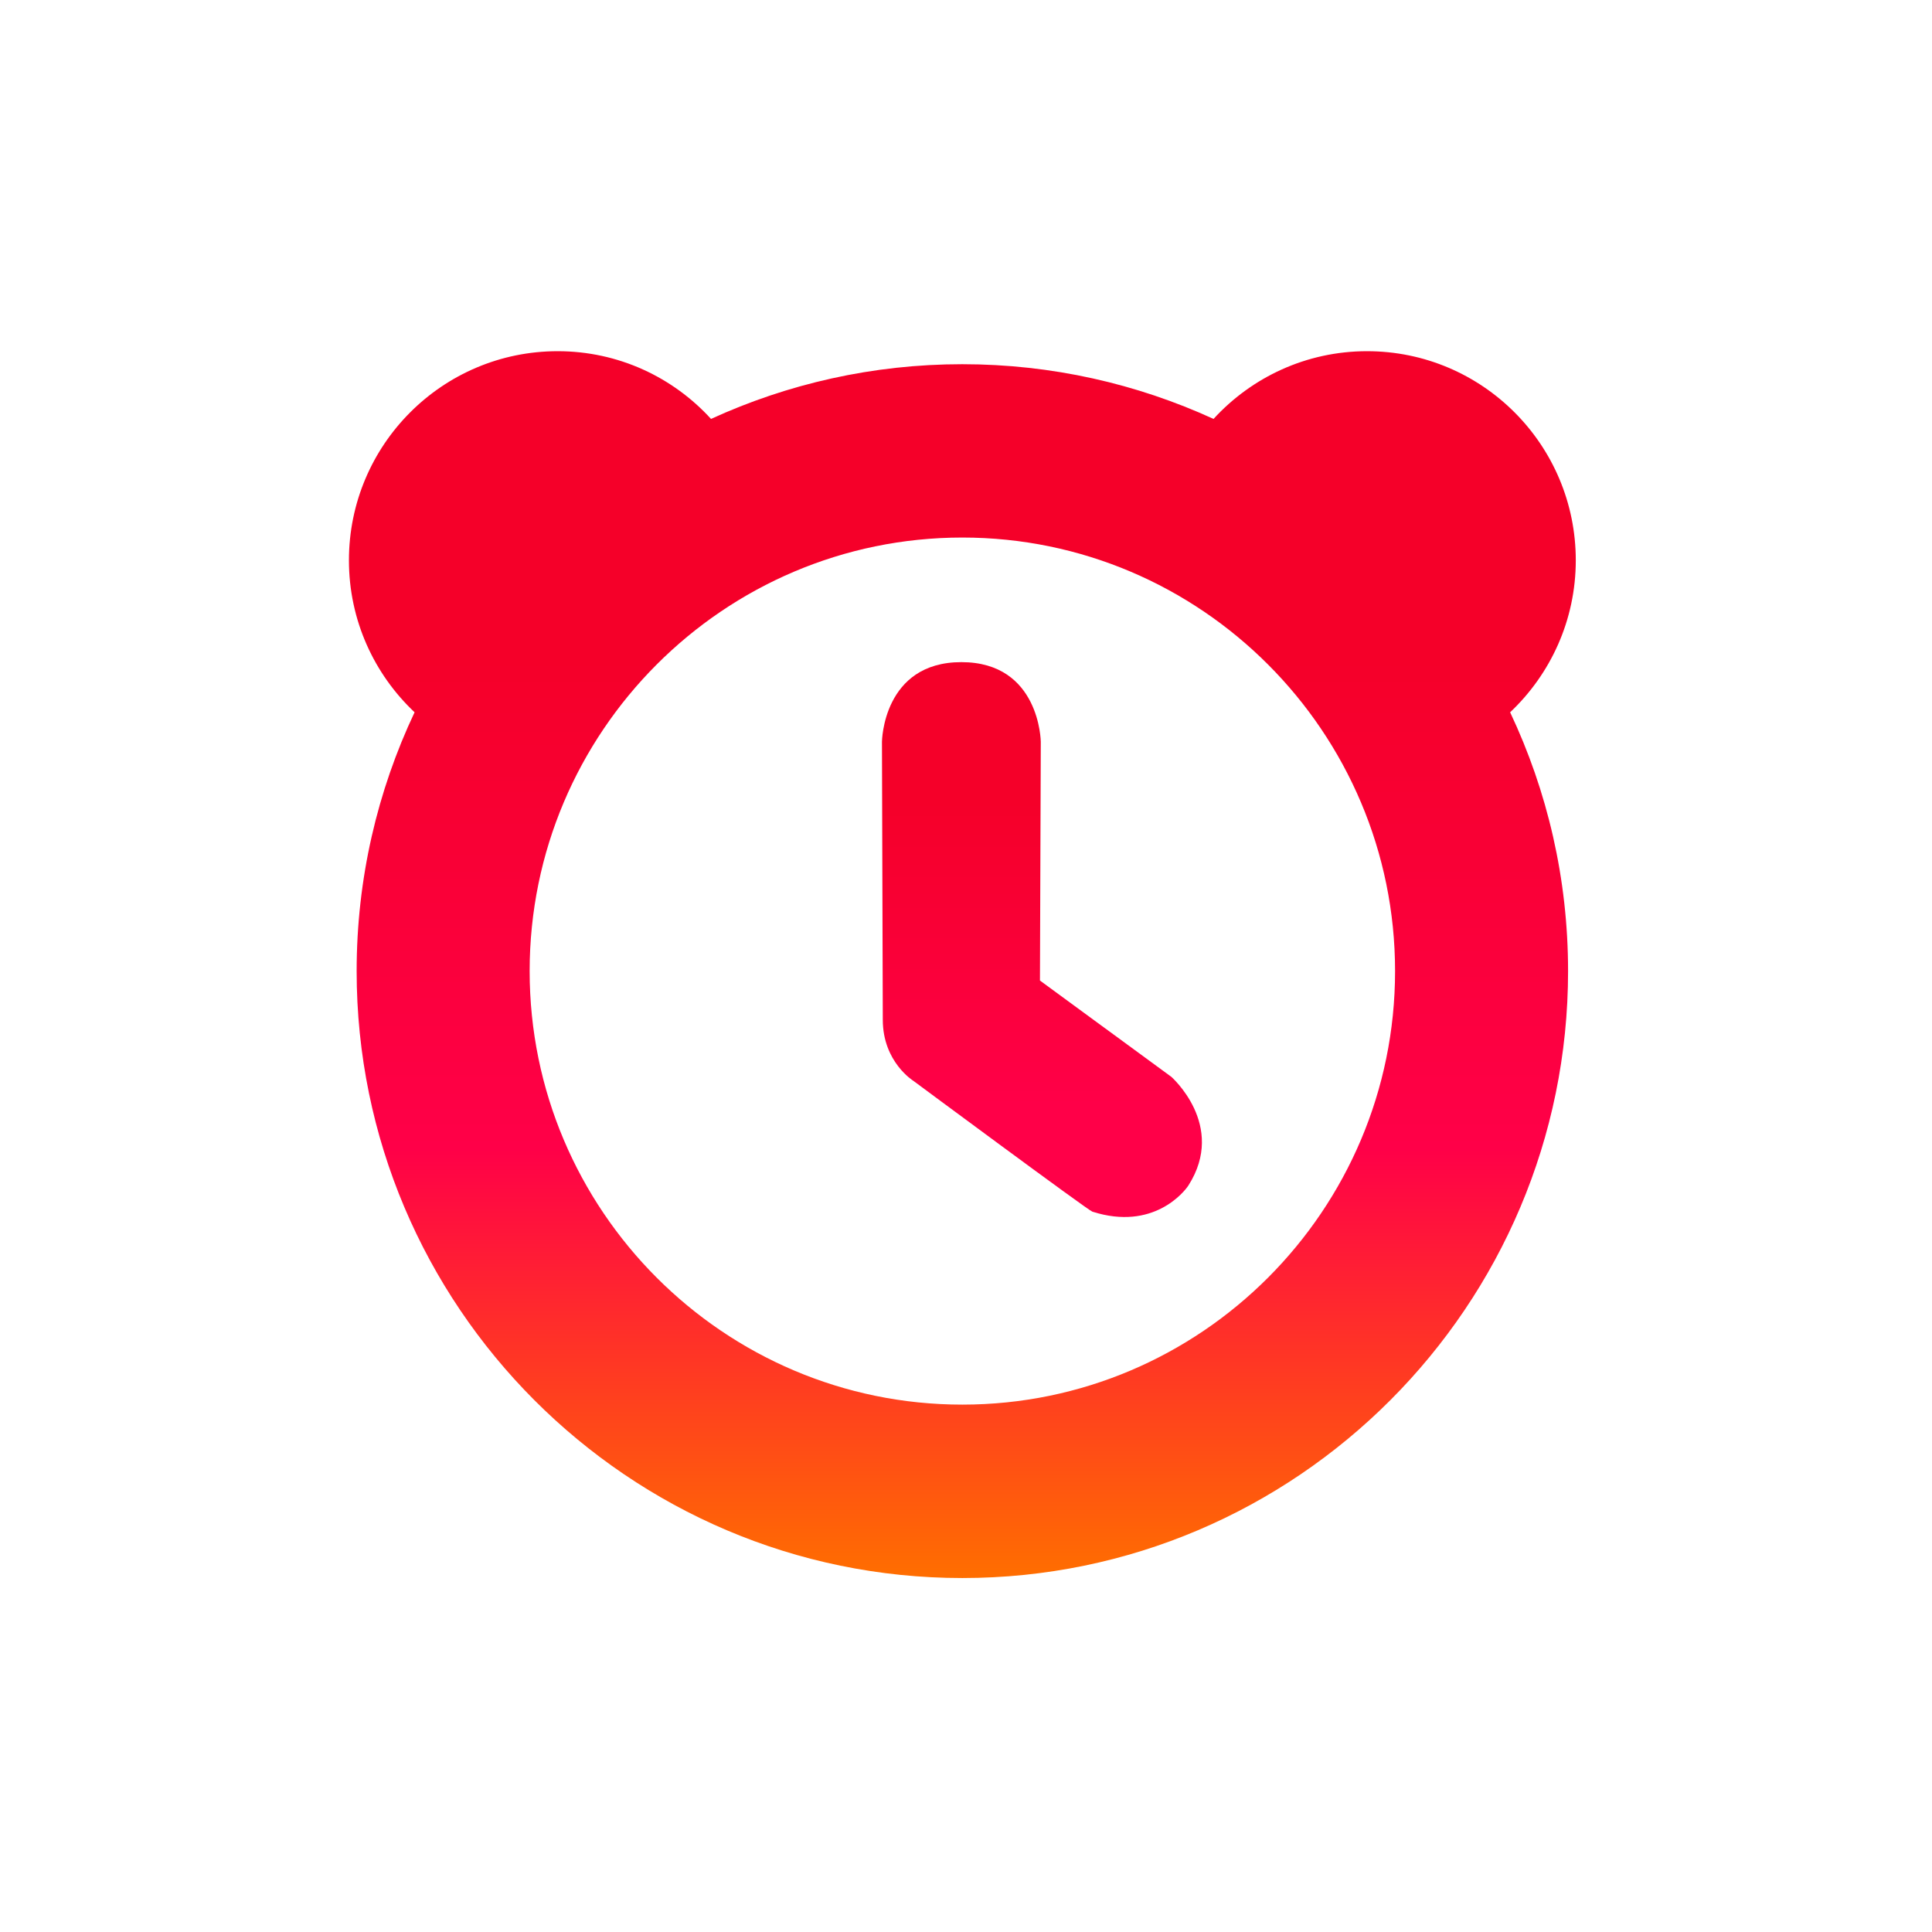
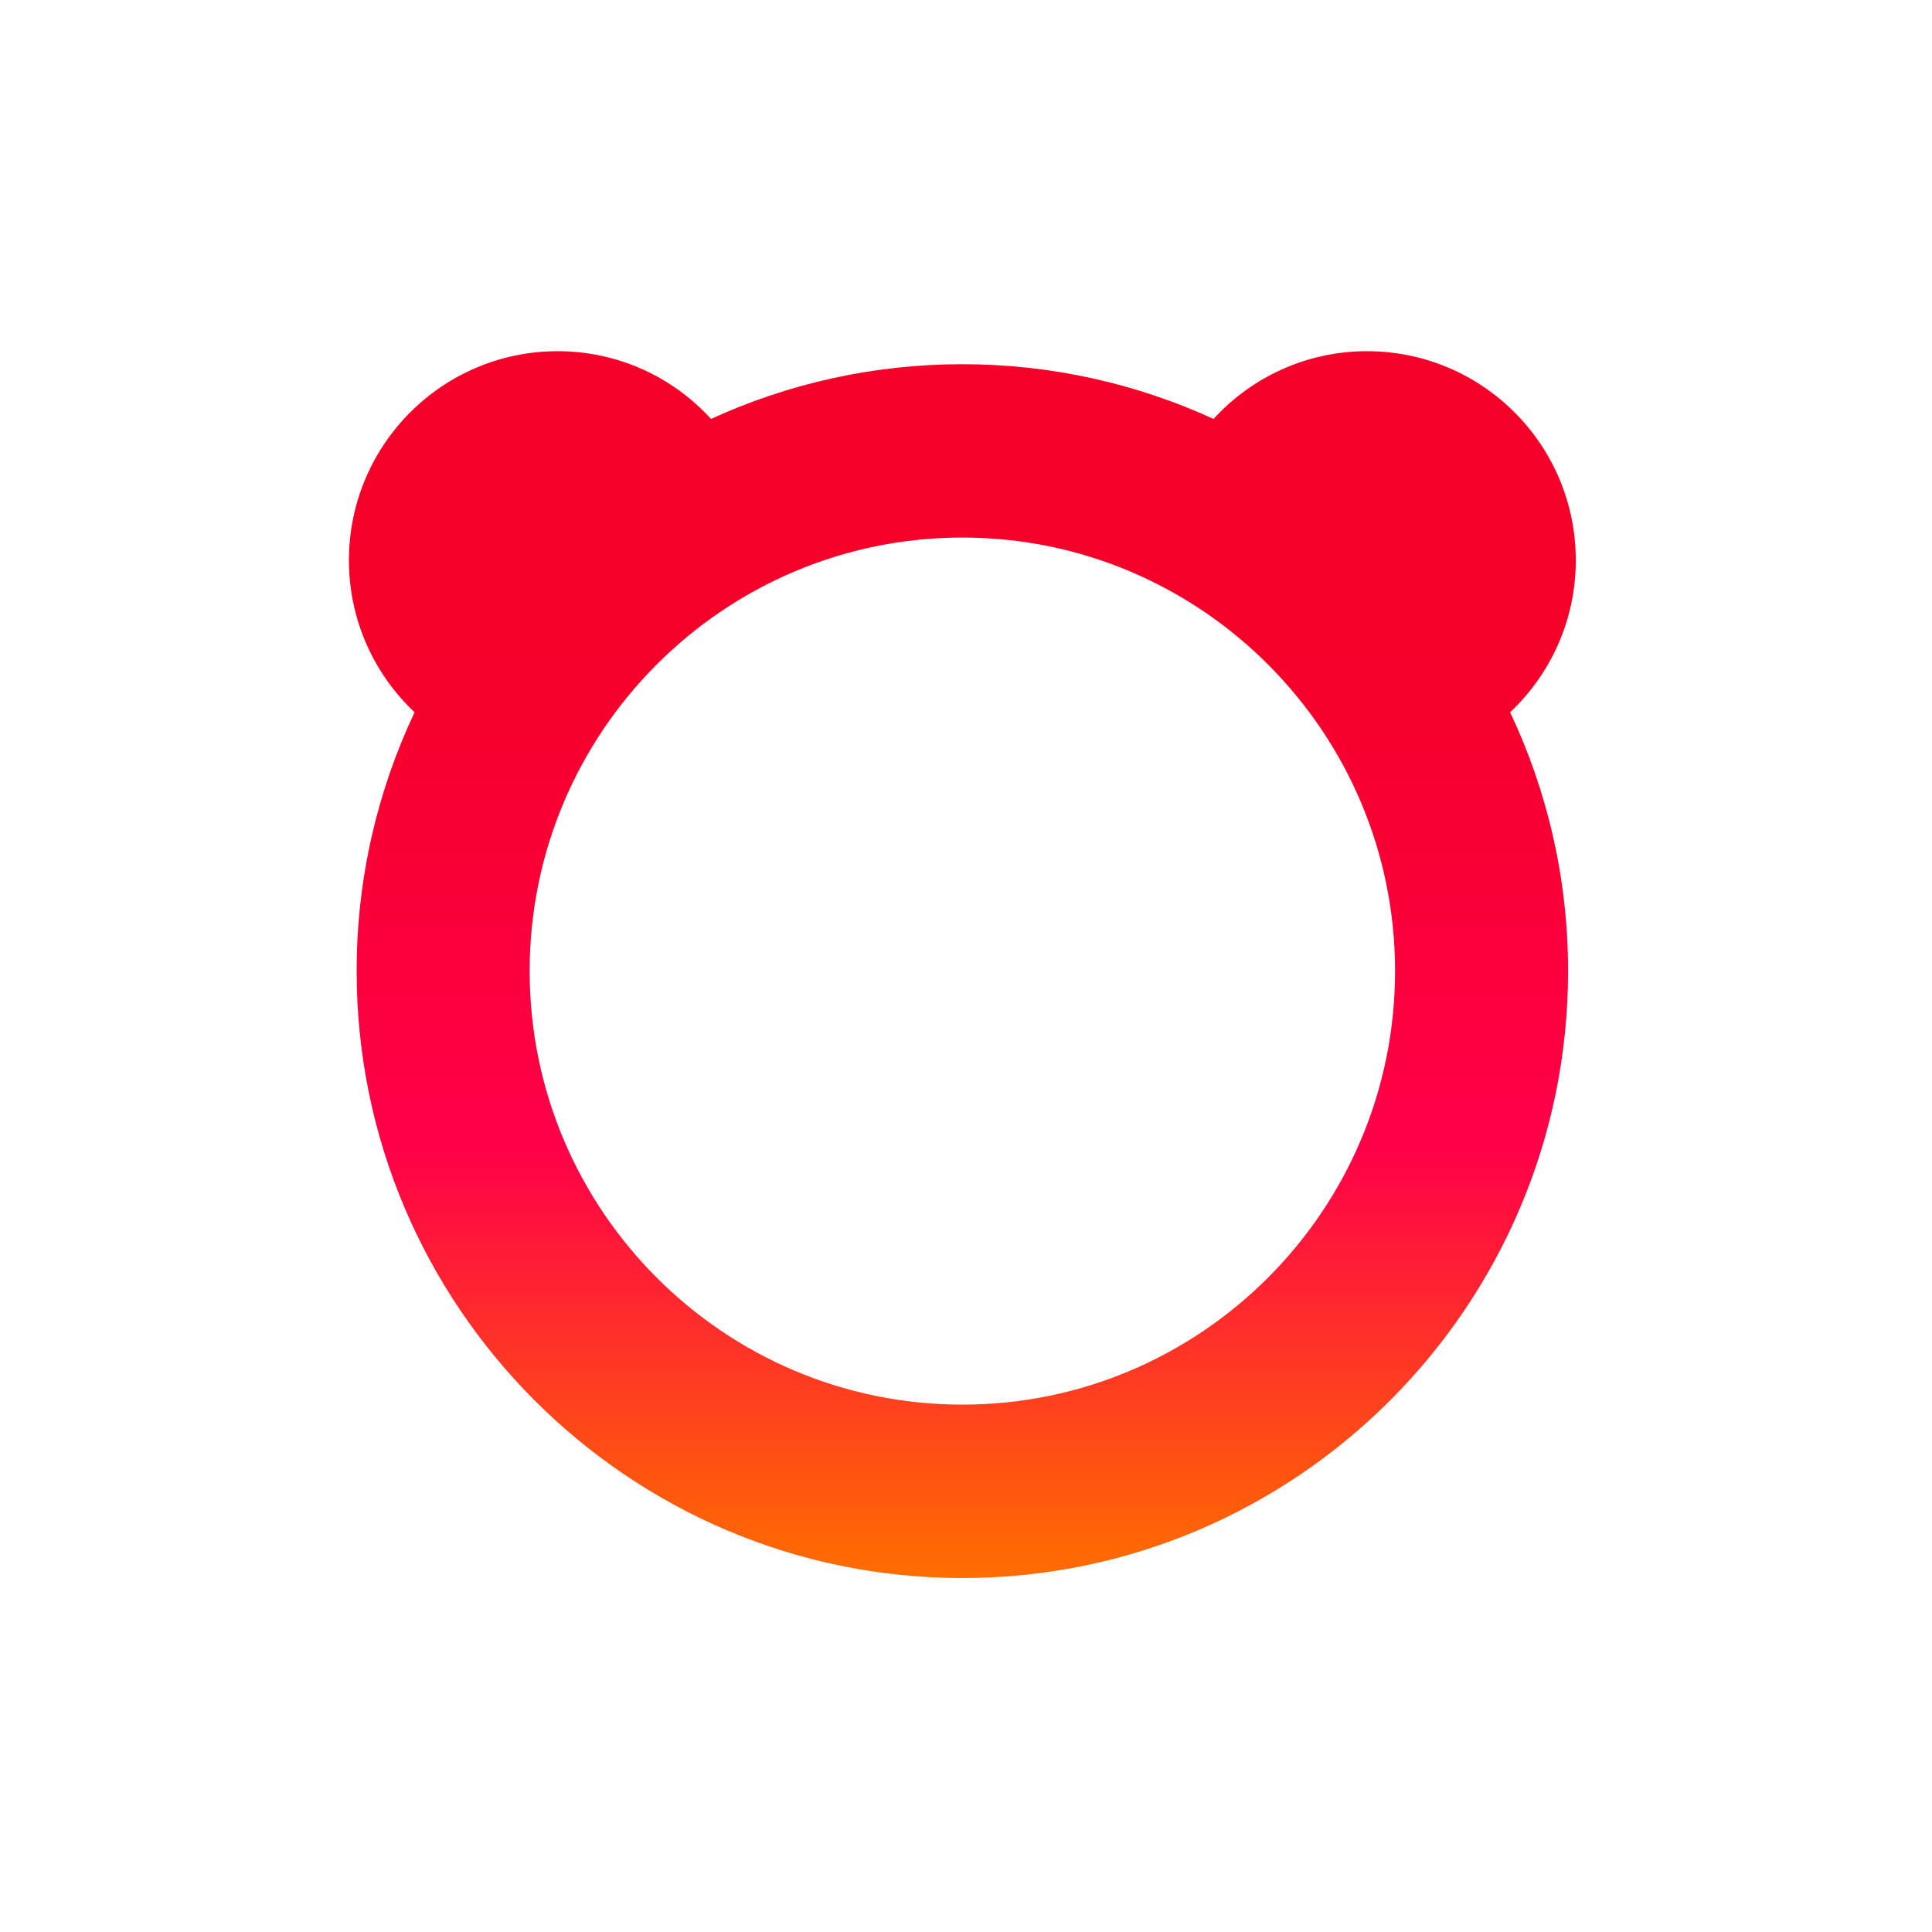
<svg xmlns="http://www.w3.org/2000/svg" width="692" height="692" viewBox="0 0 692 692" fill="none">
  <rect width="692" height="692" fill="white" />
  <path fill-rule="evenodd" clip-rule="evenodd" d="M564.411 200.7C564.411 159.34 530.949 125.789 489.648 125.789C467.884 125.789 448.318 135.142 434.66 150.047C407.225 137.487 376.762 130.451 344.666 130.451C312.57 130.451 282.106 137.487 254.672 150.047C241.073 135.142 221.507 125.789 199.743 125.789C158.472 125.789 124.98 159.34 124.98 200.7C124.98 222.167 134.036 241.496 148.496 255.124C135.194 283.271 127.742 314.685 127.742 347.82C127.742 467.684 225.07 565.219 344.696 565.219C464.322 565.219 561.649 467.684 561.649 347.82C561.649 314.685 554.197 283.271 540.895 255.124C555.355 241.466 564.411 222.137 564.411 200.67V200.7ZM344.696 503.105C259.244 503.105 189.707 433.45 189.707 347.82C189.707 262.191 259.244 192.535 344.696 192.535C430.147 192.535 499.684 262.191 499.684 347.82C499.684 433.45 430.147 503.105 344.696 503.105Z" fill="url(#paint0_linear_146_4469)" />
-   <path fill-rule="evenodd" clip-rule="evenodd" d="M419.402 385.591L372.49 351.208L372.787 265.668C372.787 265.668 372.49 237.164 344.343 237.164C316.195 237.164 315.898 265.668 315.898 265.668C315.898 265.668 316.195 360.709 316.195 365.252C316.195 380.395 327.151 387.134 327.151 387.134C327.151 387.134 389.651 433.482 391.255 433.987C413.048 440.965 424.212 426.861 425.667 424.605C439.444 402.99 419.402 385.561 419.402 385.561V385.591Z" fill="url(#paint1_linear_146_4469)" />
  <defs>
    <linearGradient id="paint0_linear_146_4469" x1="344.696" y1="125.789" x2="344.696" y2="565.219" gradientUnits="userSpaceOnUse">
      <stop offset="0.25" stop-color="#F50029" />
      <stop offset="0.65" stop-color="#FF0048" />
      <stop offset="1" stop-color="#FF6E00" />
    </linearGradient>
    <linearGradient id="paint1_linear_146_4469" x1="373.202" y1="237.194" x2="373.202" y2="435.947" gradientUnits="userSpaceOnUse">
      <stop offset="0.25" stop-color="#F50029" />
      <stop offset="0.8" stop-color="#FF0048" />
    </linearGradient>
  </defs>
</svg>